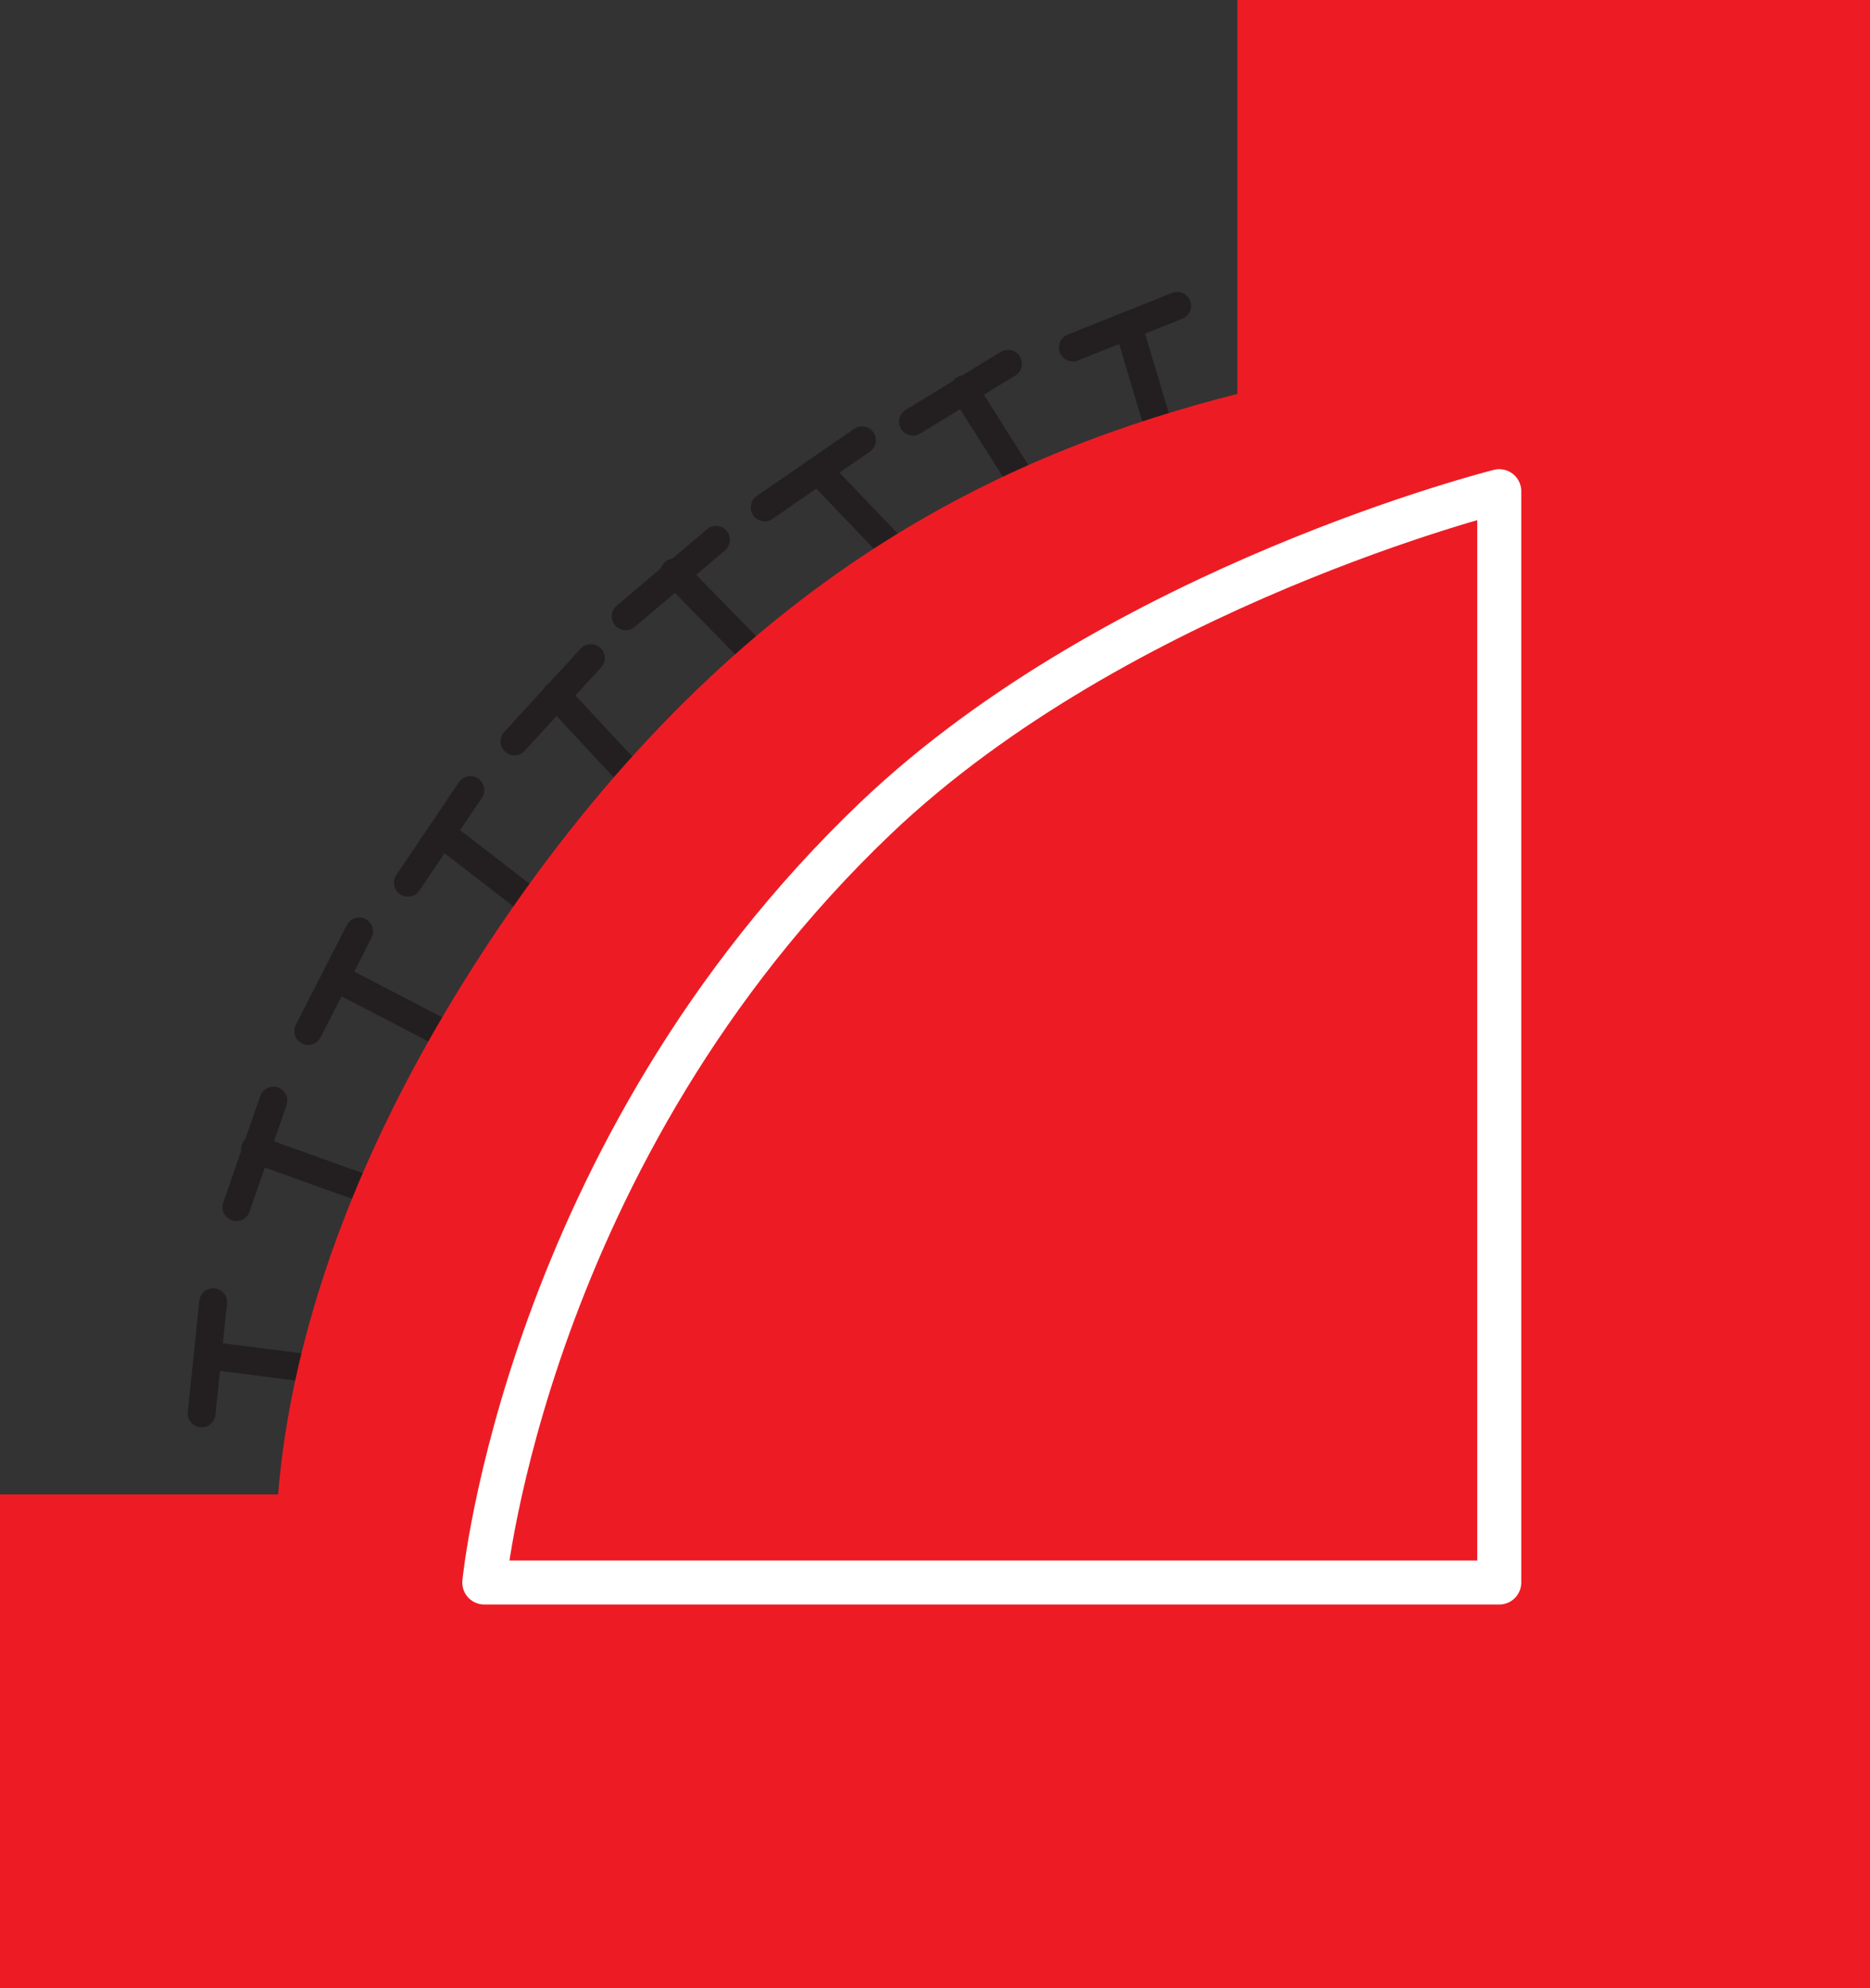
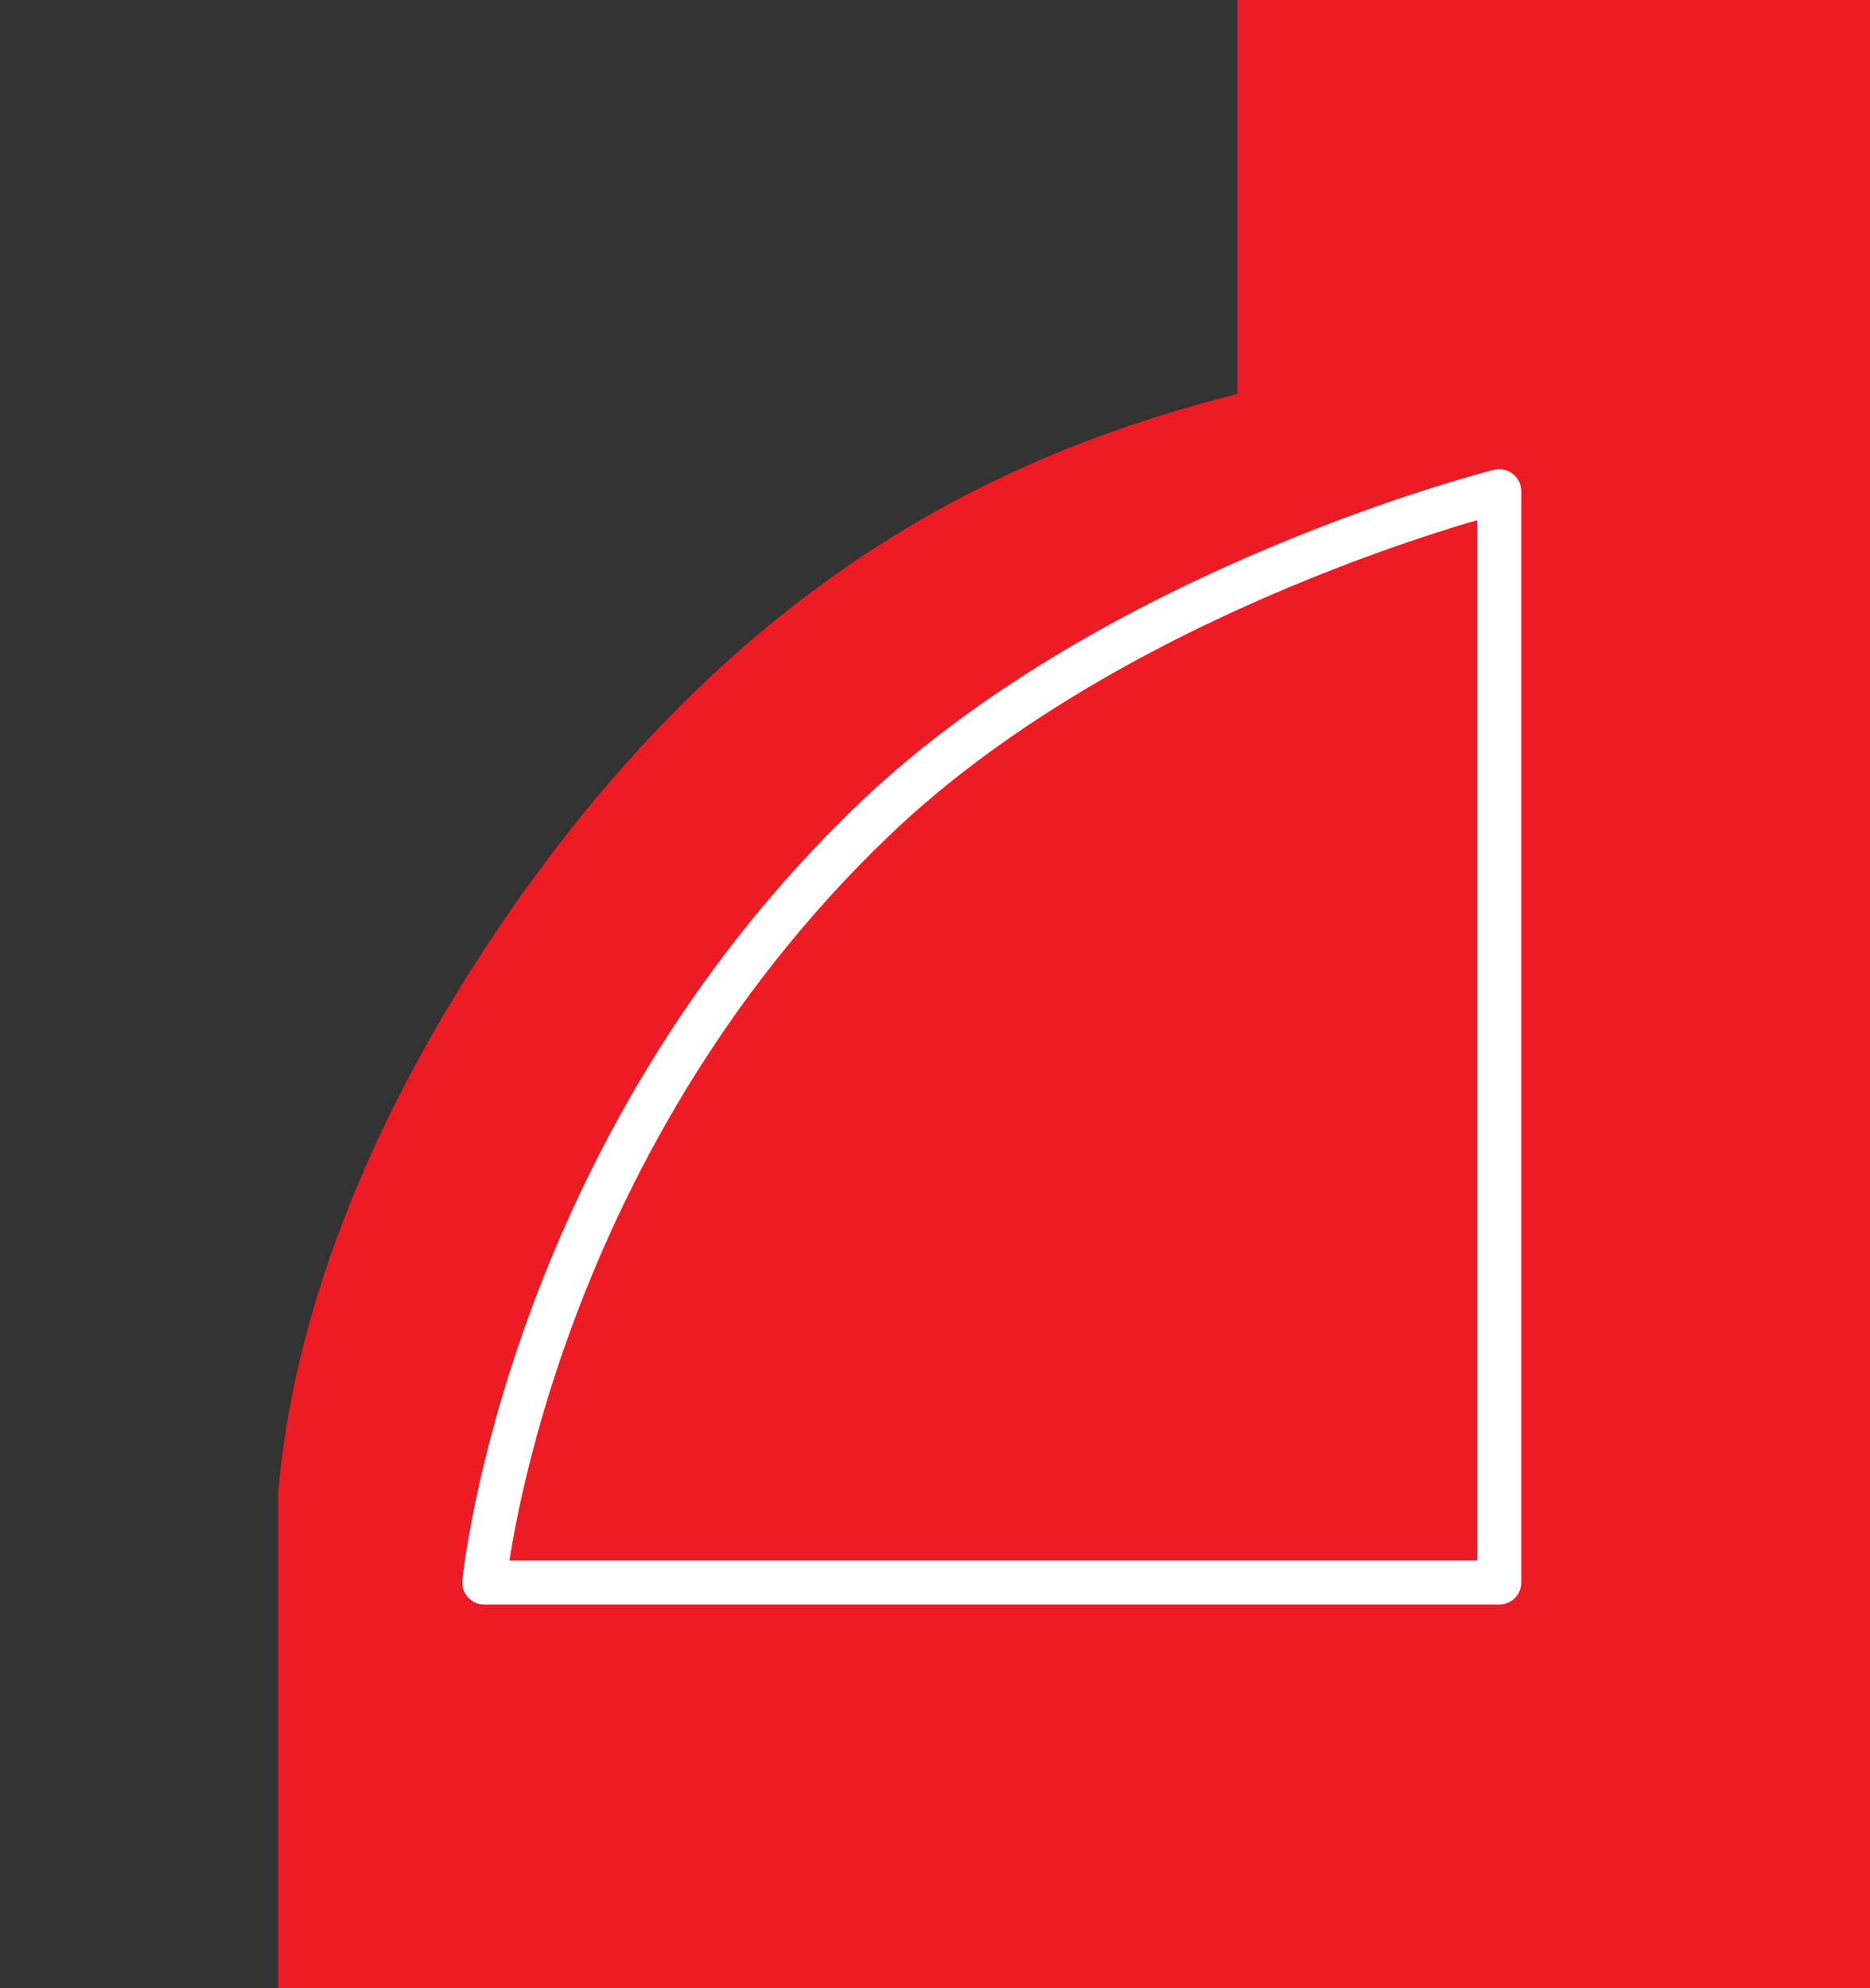
<svg xmlns="http://www.w3.org/2000/svg" width="605.25" height="643.5">
  <rect width="100%" height="100%" fill="#333333" stroke="none" />
-   <path fill="none" stroke="#231f20" stroke-linecap="round" stroke-linejoin="round" stroke-miterlimit="10" stroke-width="9" d="m365.25 105.75 15 50.25m-33-43.5L381 99m-69 27 32.25 51m-48.75-40.5 30.75-18.75M265.5 153l32.25 33.75m-50.25-22.5L279 142.5M67.5 438.75l41.25 5.25m-43.5 13.5 3.75-36M82.5 372l39.75 14.25m-45.75 4.5 12-34.5m20.25-39.75 37.5 19.5m-46.5-2.25 16.5-32.25m27-31.5 33 25.5M132 285.75l20.25-30M180 225l30 32.25M166.5 240l24.75-27m27-27.75 33 33.75m-48.75-19.5 29.25-24.75" />
-   <path fill="#ed1c24" fill-rule="evenodd" d="M90 483.75c5.25-63 33-128.25 75.75-189.75 78-111.75 164.25-148.5 234.75-166.5V0h204.75v643.5H0V483.75h90" />
+   <path fill="#ed1c24" fill-rule="evenodd" d="M90 483.75c5.25-63 33-128.25 75.75-189.75 78-111.75 164.25-148.5 234.75-166.5V0h204.75v643.5H0h90" />
  <path fill="none" stroke="#fff" stroke-linecap="round" stroke-linejoin="round" stroke-miterlimit="10" stroke-width="14.25" d="M485.25 159v353.25h-328.5s13.5-139.5 126.75-247.5C362.25 189.75 485.25 159 485.25 159Zm0 0" />
</svg>